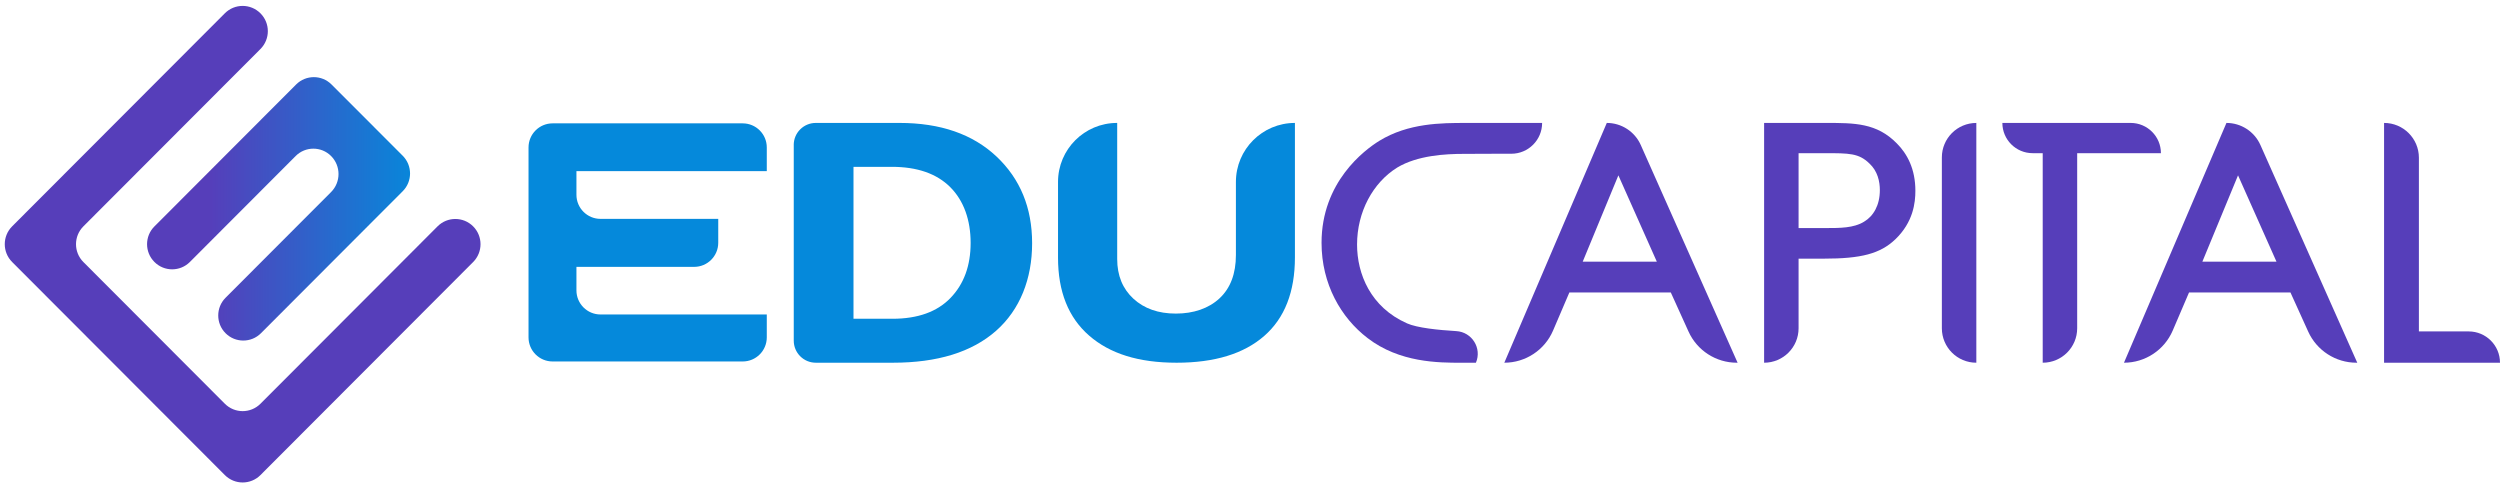
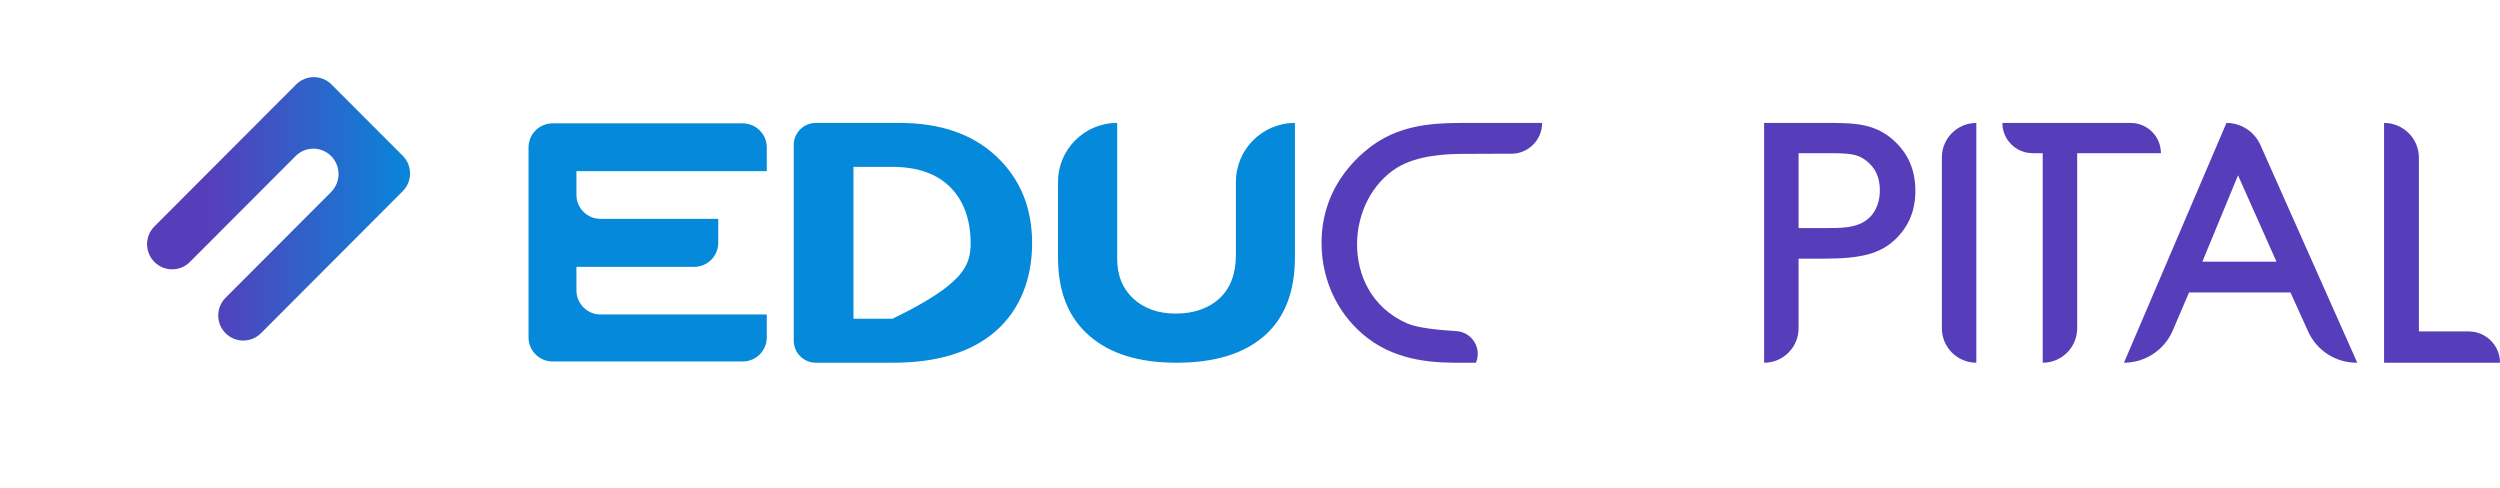
<svg xmlns="http://www.w3.org/2000/svg" width="297" height="58" viewBox="0 0 297 58" fill="none">
-   <path d="M94.295 17.224C94.295 15.776 95.468 14.604 96.917 14.604H106.863C111.718 14.604 115.557 15.933 118.381 18.591C121.203 21.249 122.616 24.683 122.616 28.9C122.616 33.116 121.184 36.788 118.322 39.309C115.457 41.829 111.376 43.091 106.07 43.091H96.92C95.471 43.091 94.298 41.918 94.298 40.471V17.224H94.295ZM101.395 19.823V37.869H106.027C109.032 37.869 111.333 37.044 112.924 35.392C114.516 33.739 115.311 31.561 115.311 28.857C115.311 26.153 114.505 23.851 112.894 22.238C111.281 20.626 108.967 19.82 105.948 19.82H101.398L101.395 19.823Z" fill="#0589DB" />
+   <path d="M94.295 17.224C94.295 15.776 95.468 14.604 96.917 14.604H106.863C111.718 14.604 115.557 15.933 118.381 18.591C121.203 21.249 122.616 24.683 122.616 28.9C122.616 33.116 121.184 36.788 118.322 39.309C115.457 41.829 111.376 43.091 106.07 43.091H96.92C95.471 43.091 94.298 41.918 94.298 40.471V17.224H94.295ZM101.395 19.823V37.869H106.027C114.516 33.739 115.311 31.561 115.311 28.857C115.311 26.153 114.505 23.851 112.894 22.238C111.281 20.626 108.967 19.82 105.948 19.82H101.398L101.395 19.823Z" fill="#0589DB" />
  <path d="M153.837 14.604V30.569C153.837 34.675 152.62 37.788 150.19 39.91C147.759 42.032 144.288 43.091 139.775 43.091C135.262 43.091 131.855 42.018 129.389 39.869C126.923 37.724 125.693 34.634 125.693 30.609V21.61C125.693 17.742 128.833 14.604 132.704 14.604H132.723V30.771C132.723 32.731 133.365 34.3 134.646 35.483C135.931 36.664 137.611 37.254 139.694 37.254C141.776 37.254 143.583 36.651 144.881 35.443C146.176 34.235 146.826 32.518 146.826 30.288V21.61C146.826 17.742 149.966 14.604 153.837 14.604Z" fill="#0589DB" />
  <path d="M216.932 14.604C220.318 14.604 222.951 14.604 225.333 17.027C226.587 18.281 227.547 20.076 227.547 22.667C227.547 24.088 227.296 26.385 225.165 28.431C223.369 30.143 221.111 30.728 216.682 30.728H213.671V38.999C213.671 41.261 211.837 43.091 209.576 43.091V14.604H216.932ZM213.671 18.197V27.094H216.932C218.562 27.094 220.234 27.094 221.445 26.341C222.573 25.673 223.326 24.379 223.326 22.583C223.326 21.581 223.075 20.327 222.071 19.408C220.817 18.197 219.689 18.197 216.762 18.197H213.668H213.671Z" fill="#563EBA" />
  <path d="M234.788 43.091C232.525 43.091 230.693 41.258 230.693 38.999V18.699C230.693 16.437 232.528 14.606 234.788 14.606V43.094V43.091Z" fill="#563EBA" />
  <path d="M256.718 18.197H246.769V38.999C246.769 41.261 244.935 43.091 242.674 43.091V18.197H241.477C239.491 18.197 237.881 16.588 237.881 14.604H253.122C255.107 14.604 256.718 16.213 256.718 18.197Z" fill="#563EBA" />
  <path d="M280.045 43.091H279.951C277.477 43.091 275.233 41.643 274.213 39.392L272.106 34.745H260.057L258.117 39.274C257.124 41.589 254.848 43.091 252.328 43.091L264.502 14.604C266.245 14.604 267.825 15.631 268.535 17.221L280.043 43.091H280.045ZM270.447 31.089L265.878 20.831L261.64 31.089H270.45H270.447Z" fill="#563EBA" />
  <path d="M287.365 39.373H293.28C295.336 39.373 297 41.037 297 43.091H283.227V14.604C285.511 14.604 287.365 16.456 287.365 18.739V39.373Z" fill="#563EBA" />
  <path d="M167.154 38.414C162.808 36.492 161.219 32.523 161.219 29.056C161.219 25.172 163.099 21.704 165.983 19.909C168.408 18.448 171.75 18.281 173.884 18.281L177.803 18.265H179.543C181.567 18.265 183.204 16.625 183.204 14.606H177.803H174.178C171.251 14.606 167.323 14.606 163.854 16.736C162.098 17.823 157 21.624 157 28.849C157 33.736 159.298 37.745 162.476 40.169C166.28 43.094 170.919 43.094 173.593 43.094H175.338C176.074 41.371 174.877 39.446 173.005 39.336C170.838 39.206 168.346 38.947 167.156 38.416L167.154 38.414Z" fill="#563EBA" />
-   <path d="M206.43 43.091H206.336C203.862 43.091 201.618 41.643 200.598 39.392L198.491 34.745H186.441L184.502 39.274C183.509 41.589 181.232 43.091 178.713 43.091L190.887 14.604C192.63 14.604 194.21 15.631 194.92 17.221L206.427 43.091H206.43ZM196.832 31.089L192.263 20.831L188.025 31.089H196.835H196.832Z" fill="#563EBA" />
  <path d="M91.094 20.33V17.515C91.094 15.935 89.813 14.655 88.232 14.655H65.651C64.07 14.655 62.789 15.935 62.789 17.515V40.082C62.789 41.662 64.07 42.943 65.651 42.943H88.232C89.813 42.943 91.094 41.662 91.094 40.082V37.36H71.343C69.762 37.36 68.481 36.079 68.481 34.499V31.704H82.465C84.046 31.704 85.327 30.423 85.327 28.843V26.002H71.343C69.762 26.002 68.481 24.721 68.481 23.142V20.332H91.097L91.094 20.33Z" fill="#0589DB" />
-   <path d="M30.94 1.581C29.771 0.41 27.878 0.41 26.71 1.581L3.559 24.77L1.443 26.89C0.274 28.061 0.274 29.957 1.443 31.127L3.559 33.248L24.596 54.319L26.712 56.439C27.881 57.61 29.774 57.61 30.943 56.439L33.059 54.319L56.21 31.13C57.378 29.959 57.378 28.063 56.21 26.893C55.041 25.722 53.148 25.722 51.979 26.893L30.943 47.964C29.774 49.135 27.881 49.135 26.712 47.964L9.906 31.13C8.738 29.959 8.738 28.063 9.906 26.893L30.943 5.821C32.111 4.65 32.111 2.754 30.943 1.584L30.94 1.581Z" fill="#563EBA" />
  <path d="M18.338 31.114L18.349 31.125C19.51 32.287 21.395 32.287 22.555 31.125L35.126 18.534C36.286 17.371 38.171 17.371 39.332 18.534C40.511 19.715 40.511 21.633 39.332 22.817L26.797 35.373C25.636 36.536 25.636 38.424 26.797 39.586C27.957 40.749 29.842 40.749 31.003 39.586L47.844 22.717C49.004 21.555 49.004 19.666 47.844 18.504L39.386 10.037C38.225 8.874 36.343 8.874 35.179 10.037L18.341 26.903C17.181 28.066 17.181 29.954 18.341 31.117L18.338 31.114Z" fill="url(#paint0_linear_869_2419)" />
  <defs>
    <linearGradient id="paint0_linear_869_2419" x1="18.535" y1="24.81" x2="49.78" y2="24.81" gradientUnits="userSpaceOnUse">
      <stop offset="0.2" stop-color="#563EBA" />
      <stop offset="1" stop-color="#0589DB" />
    </linearGradient>
  </defs>
</svg>